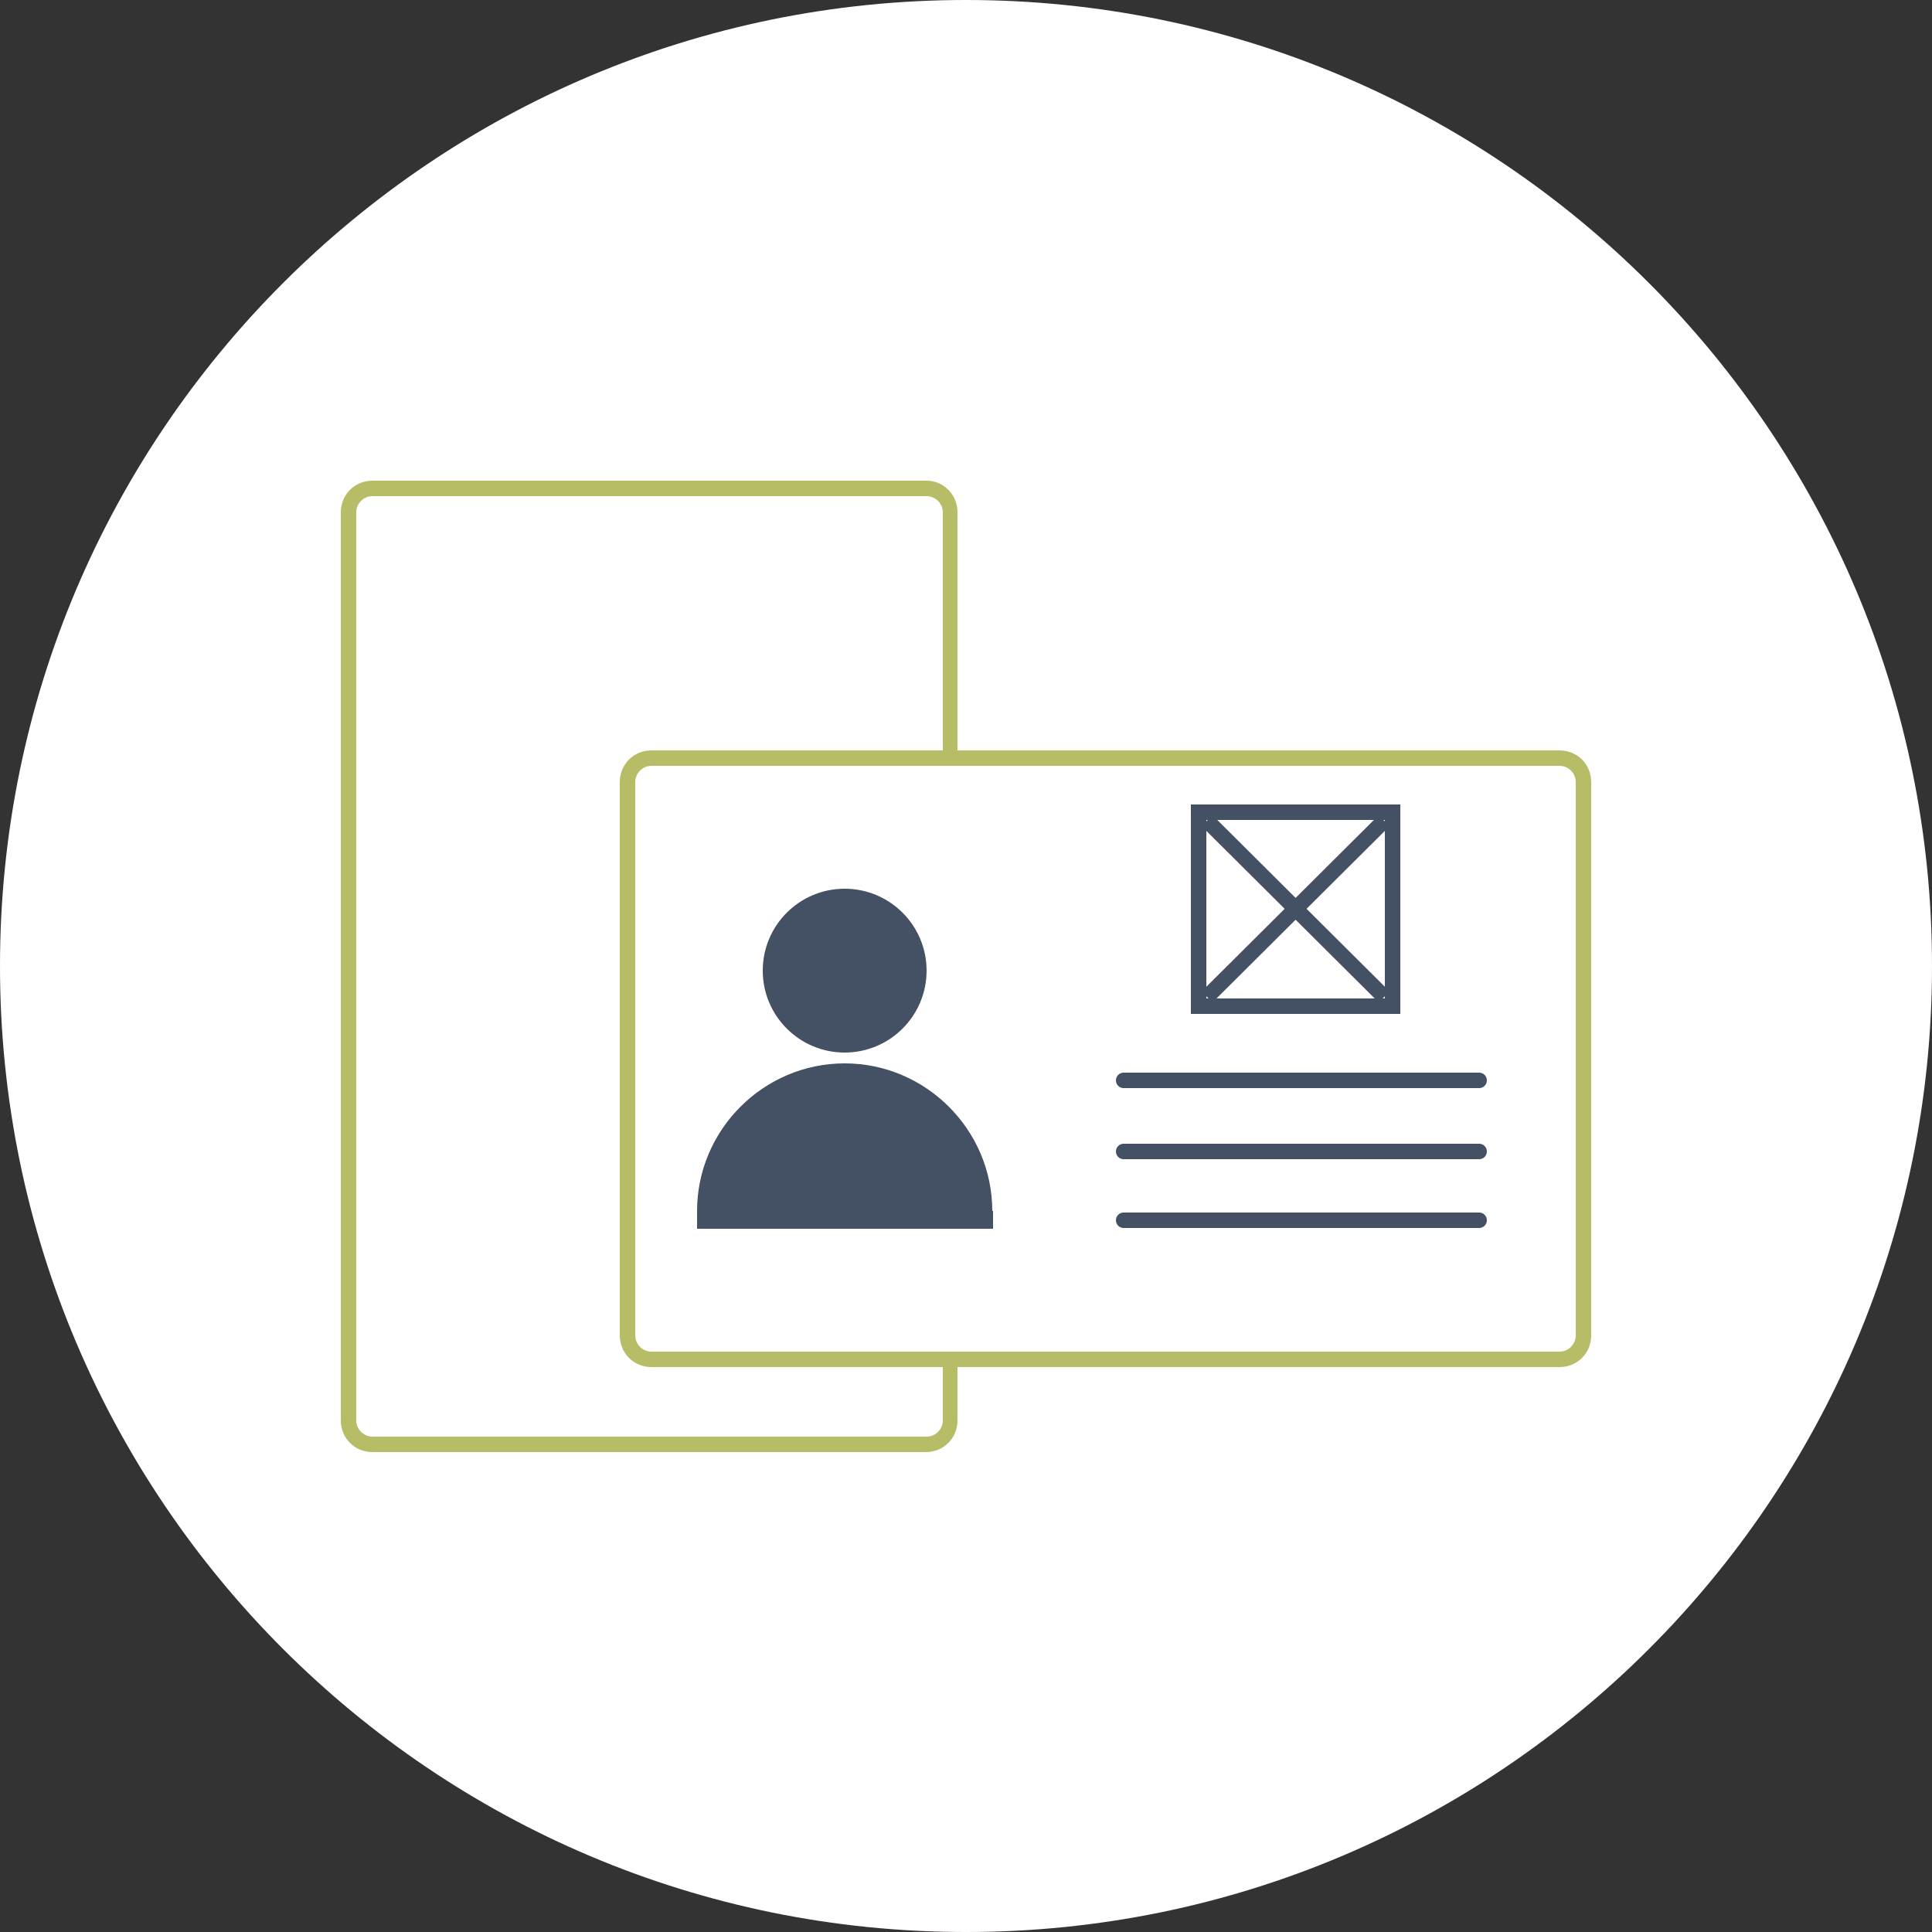
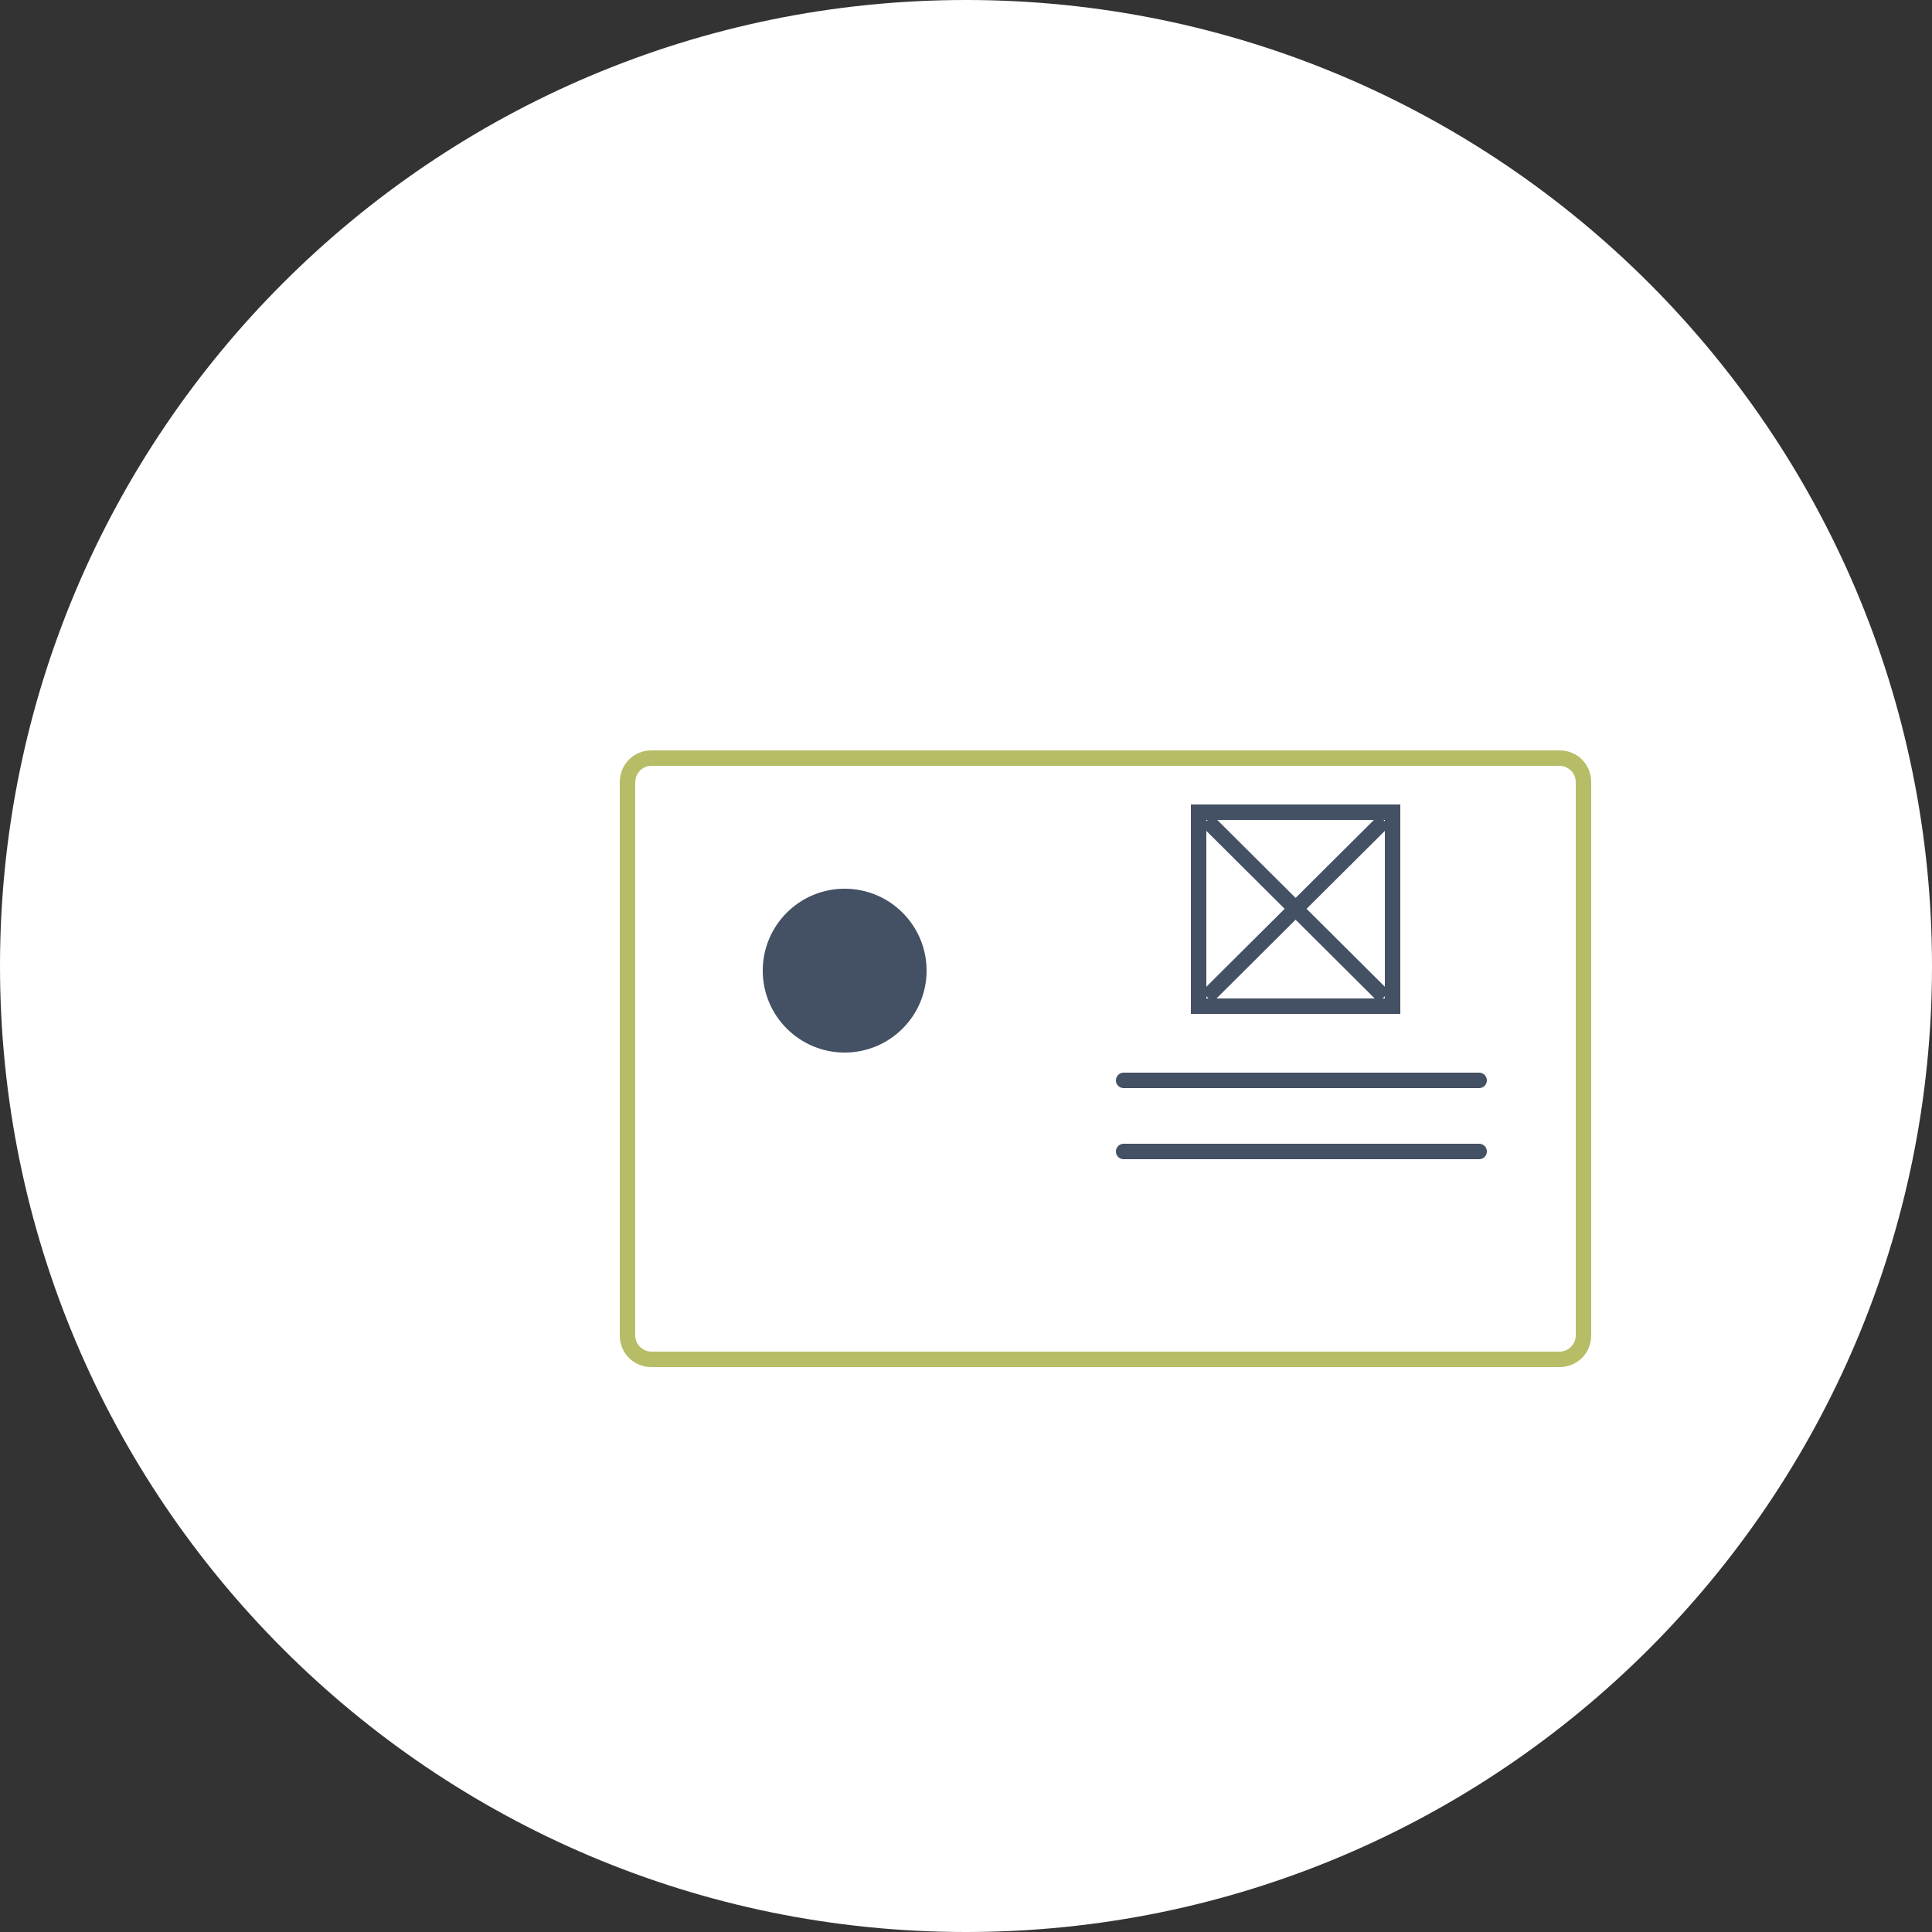
<svg xmlns="http://www.w3.org/2000/svg" version="1.1" id="Calque_1" x="0px" y="0px" viewBox="0 0 250 250" style="enable-background:new 0 0 250 250;" xml:space="preserve">
  <rect x="0" y="0" width="250" height="250" fill="#333333" stroke="none" />
  <style type="text/css">
	.st0{opacity:0.2;fill:#CC5454;}
	.st1{fill:#FFFFFF;}
	.st2{fill:#B7BD66;}
	.st3{fill:#445063;}
	.st4{fill:none;stroke:#445063;stroke-width:2;stroke-linecap:square;stroke-miterlimit:10;}
	.st5{fill:none;stroke:#445063;stroke-width:2;stroke-linecap:round;stroke-miterlimit:10;}
</style>
  <g>
    <g>
-       <path class="st0" d="M125,250L125,250C56,250,0,194,0,125v0C0,56,56,0,125,0h0c69,0,125,56,125,125v0C250,194,194,250,125,250z" />
-     </g>
+       </g>
    <g>
      <path class="st1" d="M125,250L125,250C56,250,0,194,0,125v0C0,56,56,0,125,0h0c69,0,125,56,125,125v0C250,194,194,250,125,250z" />
    </g>
  </g>
  <g>
    <g>
-       <path class="st1" d="M48.2,186.8c-1.7,0-3.1-1.4-3.1-3.1V66.3c0-1.7,1.4-3.1,3.1-3.1h71.6c1.7,0,3.1,1.4,3.1,3.1v117.5    c0,1.7-1.4,3.1-3.1,3.1H48.2z" />
-       <path class="st2" d="M119.9,64.2c1.1,0,2.1,0.9,2.1,2.1v117.5c0,1.1-0.9,2.1-2.1,2.1H48.2c-1.1,0-2.1-0.9-2.1-2.1V66.3    c0-1.1,0.9-2.1,2.1-2.1H119.9 M119.9,62.2H48.2c-2.3,0-4.1,1.8-4.1,4.1v117.5c0,2.3,1.8,4.1,4.1,4.1h71.6c2.3,0,4.1-1.8,4.1-4.1    V66.3C123.9,64,122.1,62.2,119.9,62.2L119.9,62.2z" />
-     </g>
+       </g>
    <g>
      <path class="st1" d="M84.3,175.9c-1.7,0-3.1-1.4-3.1-3.1v-71.6c0-1.7,1.4-3.1,3.1-3.1h117.5c1.7,0,3.1,1.4,3.1,3.1v71.6    c0,1.7-1.4,3.1-3.1,3.1H84.3z" />
      <path class="st2" d="M84.3,97.1v2l117.5,0c1.1,0,2.1,0.9,2.1,2.1l0,71.6c0,1.1-0.9,2.1-2.1,2.1H84.3c-1.1,0-2.1-0.9-2.1-2.1    l0-71.6c0-1.1,0.9-2.1,2.1-2.1V97.1 M84.3,97.1c-2.3,0-4.1,1.8-4.1,4.1l0,71.6c0,2.3,1.8,4.1,4.1,4.1h117.5c2.3,0,4.1-1.8,4.1-4.1    l0-71.6c0-2.3-1.8-4.1-4.1-4.1L84.3,97.1L84.3,97.1z" />
    </g>
    <g>
      <circle class="st3" cx="109.3" cy="125.6" r="10.6" />
      <g>
-         <path class="st3" d="M128.4,156.7c0-10.5-8.6-19.1-19.1-19.1h0c-10.5,0-19.1,8.6-19.1,19.1v2.3h38.3V156.7z" />
-       </g>
+         </g>
    </g>
    <g>
      <path class="st3" d="M179.2,106.1v23.1h-23.1v-23.1H179.2 M181.2,104.1h-27.1v27.1h27.1V104.1L181.2,104.1z" />
    </g>
    <g>
      <line class="st4" x1="156.9" y1="128.3" x2="178.4" y2="106.9" />
    </g>
    <g>
      <line class="st4" x1="178.4" y1="128.3" x2="156.9" y2="106.9" />
    </g>
    <line class="st5" x1="145.4" y1="139.8" x2="191.4" y2="139.8" />
    <line class="st5" x1="145.4" y1="149" x2="191.4" y2="149" />
-     <line class="st5" x1="145.4" y1="157.9" x2="191.4" y2="157.9" />
  </g>
</svg>